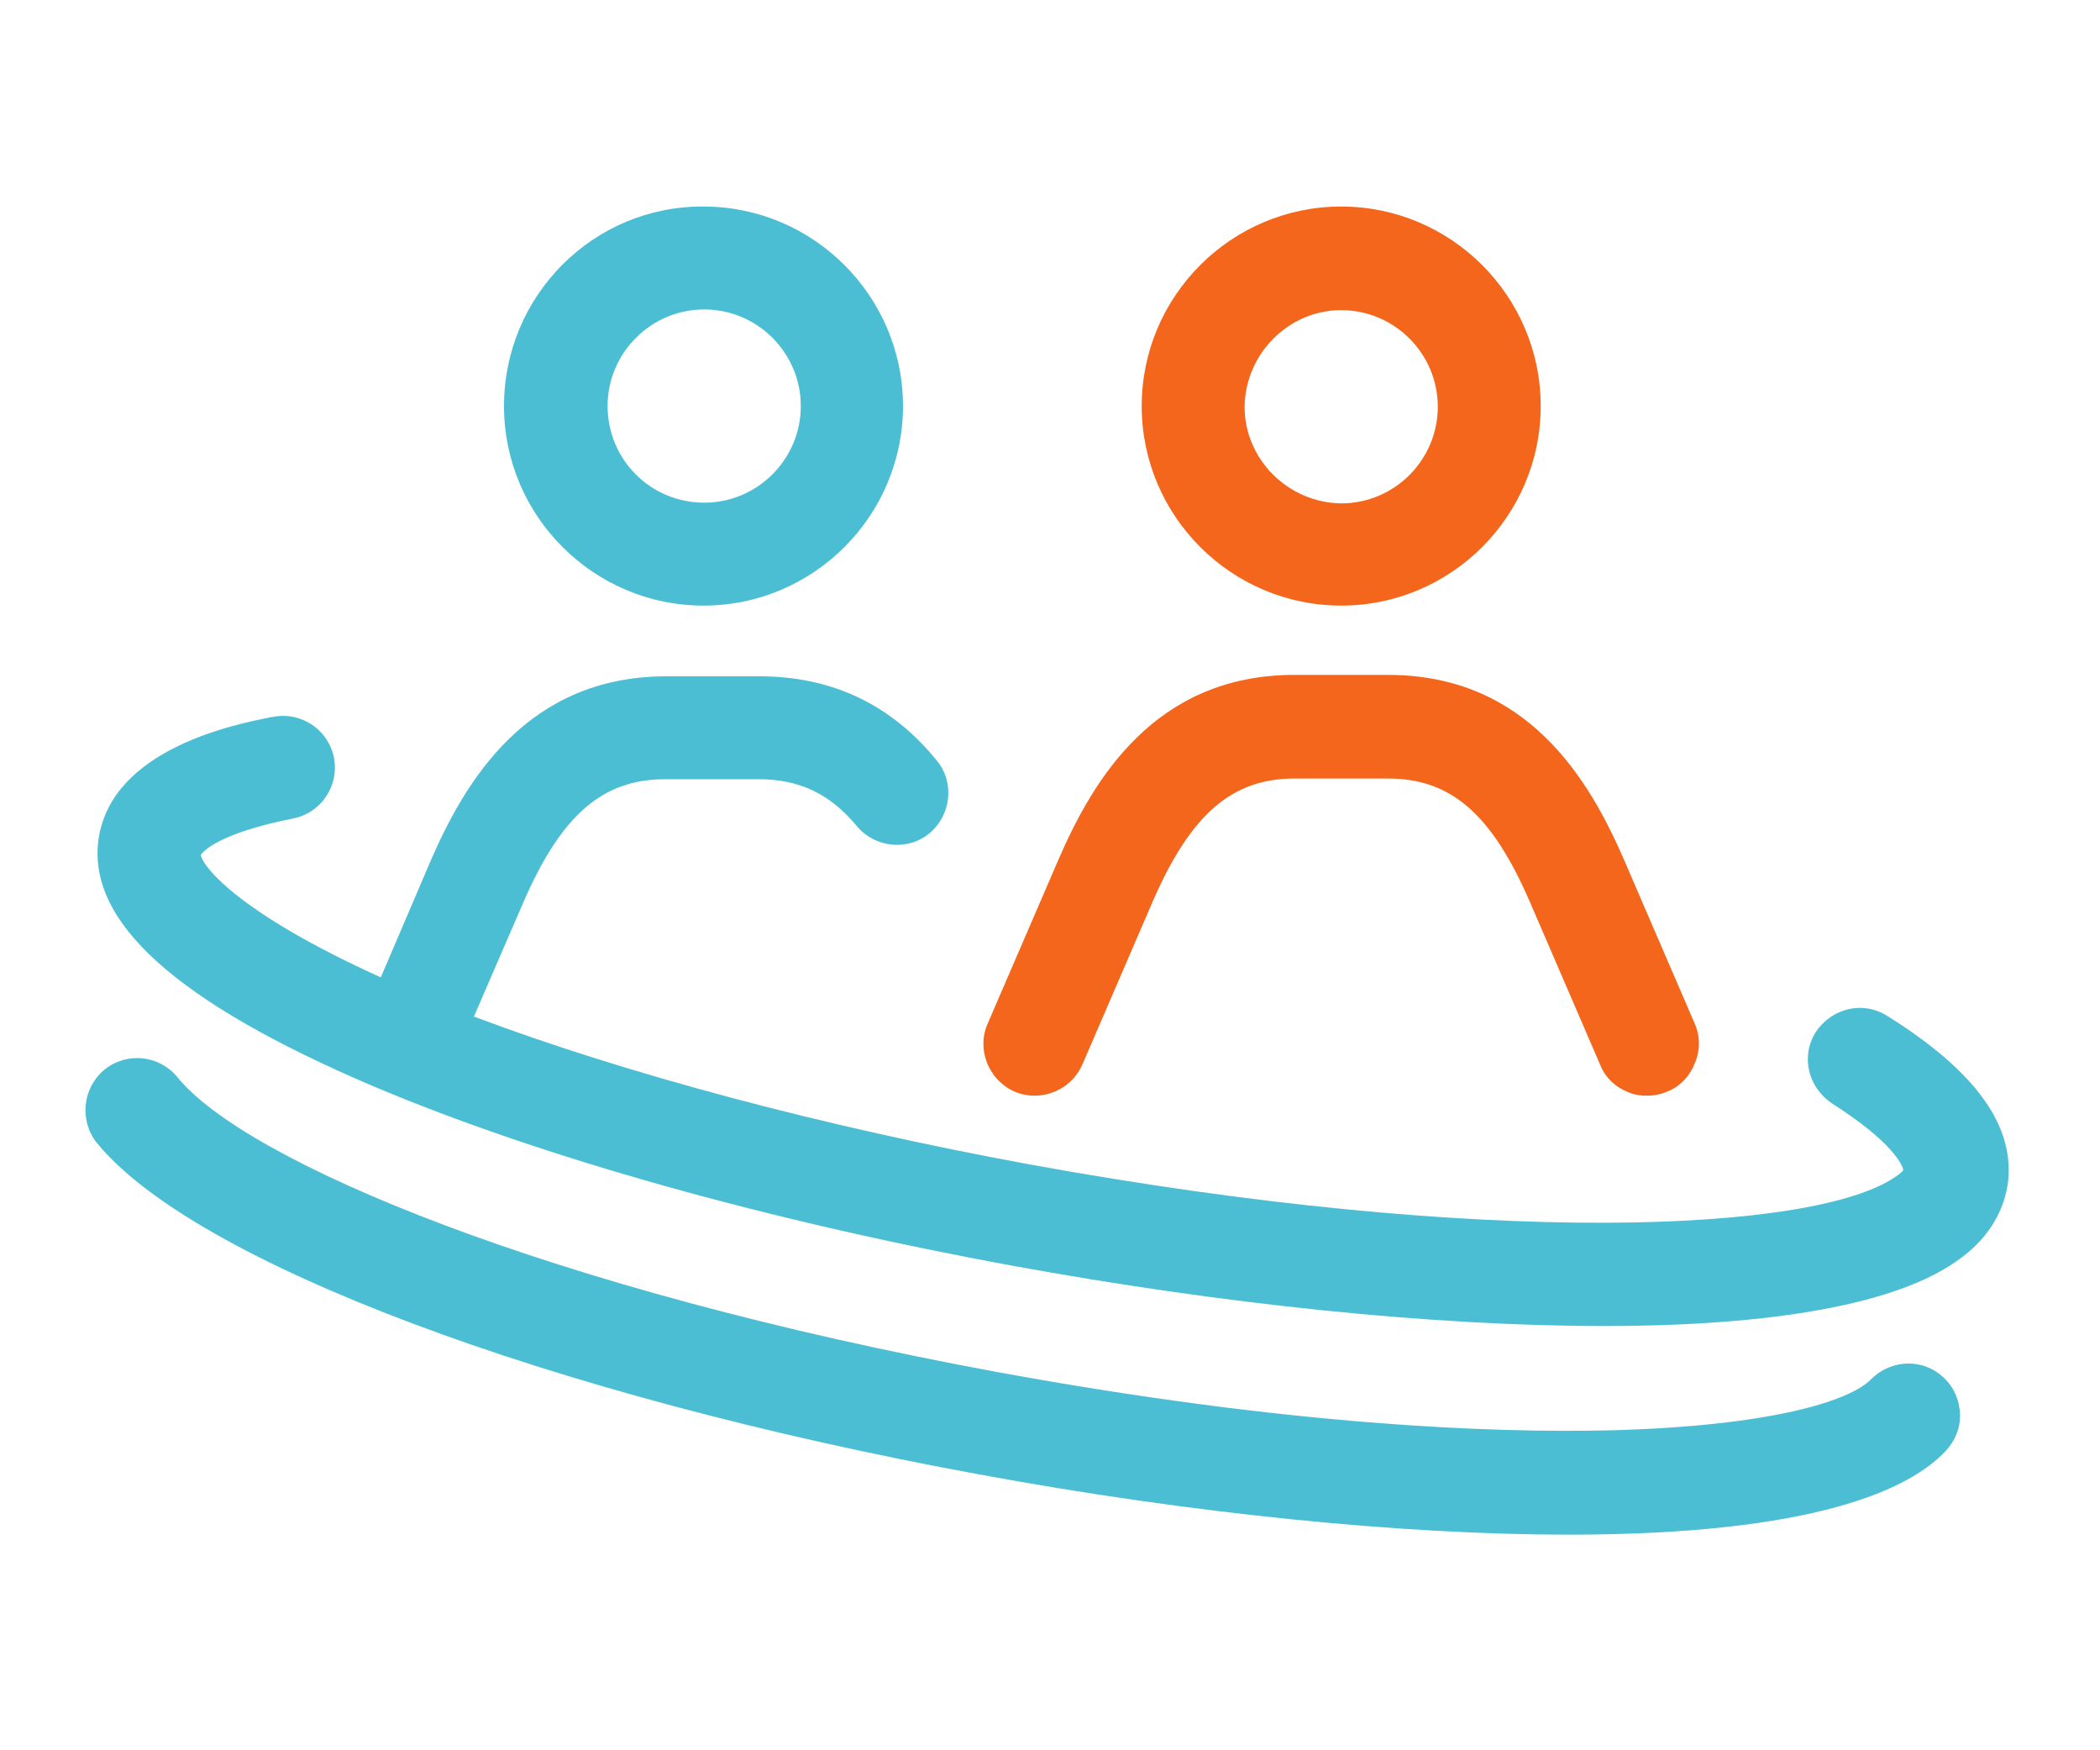
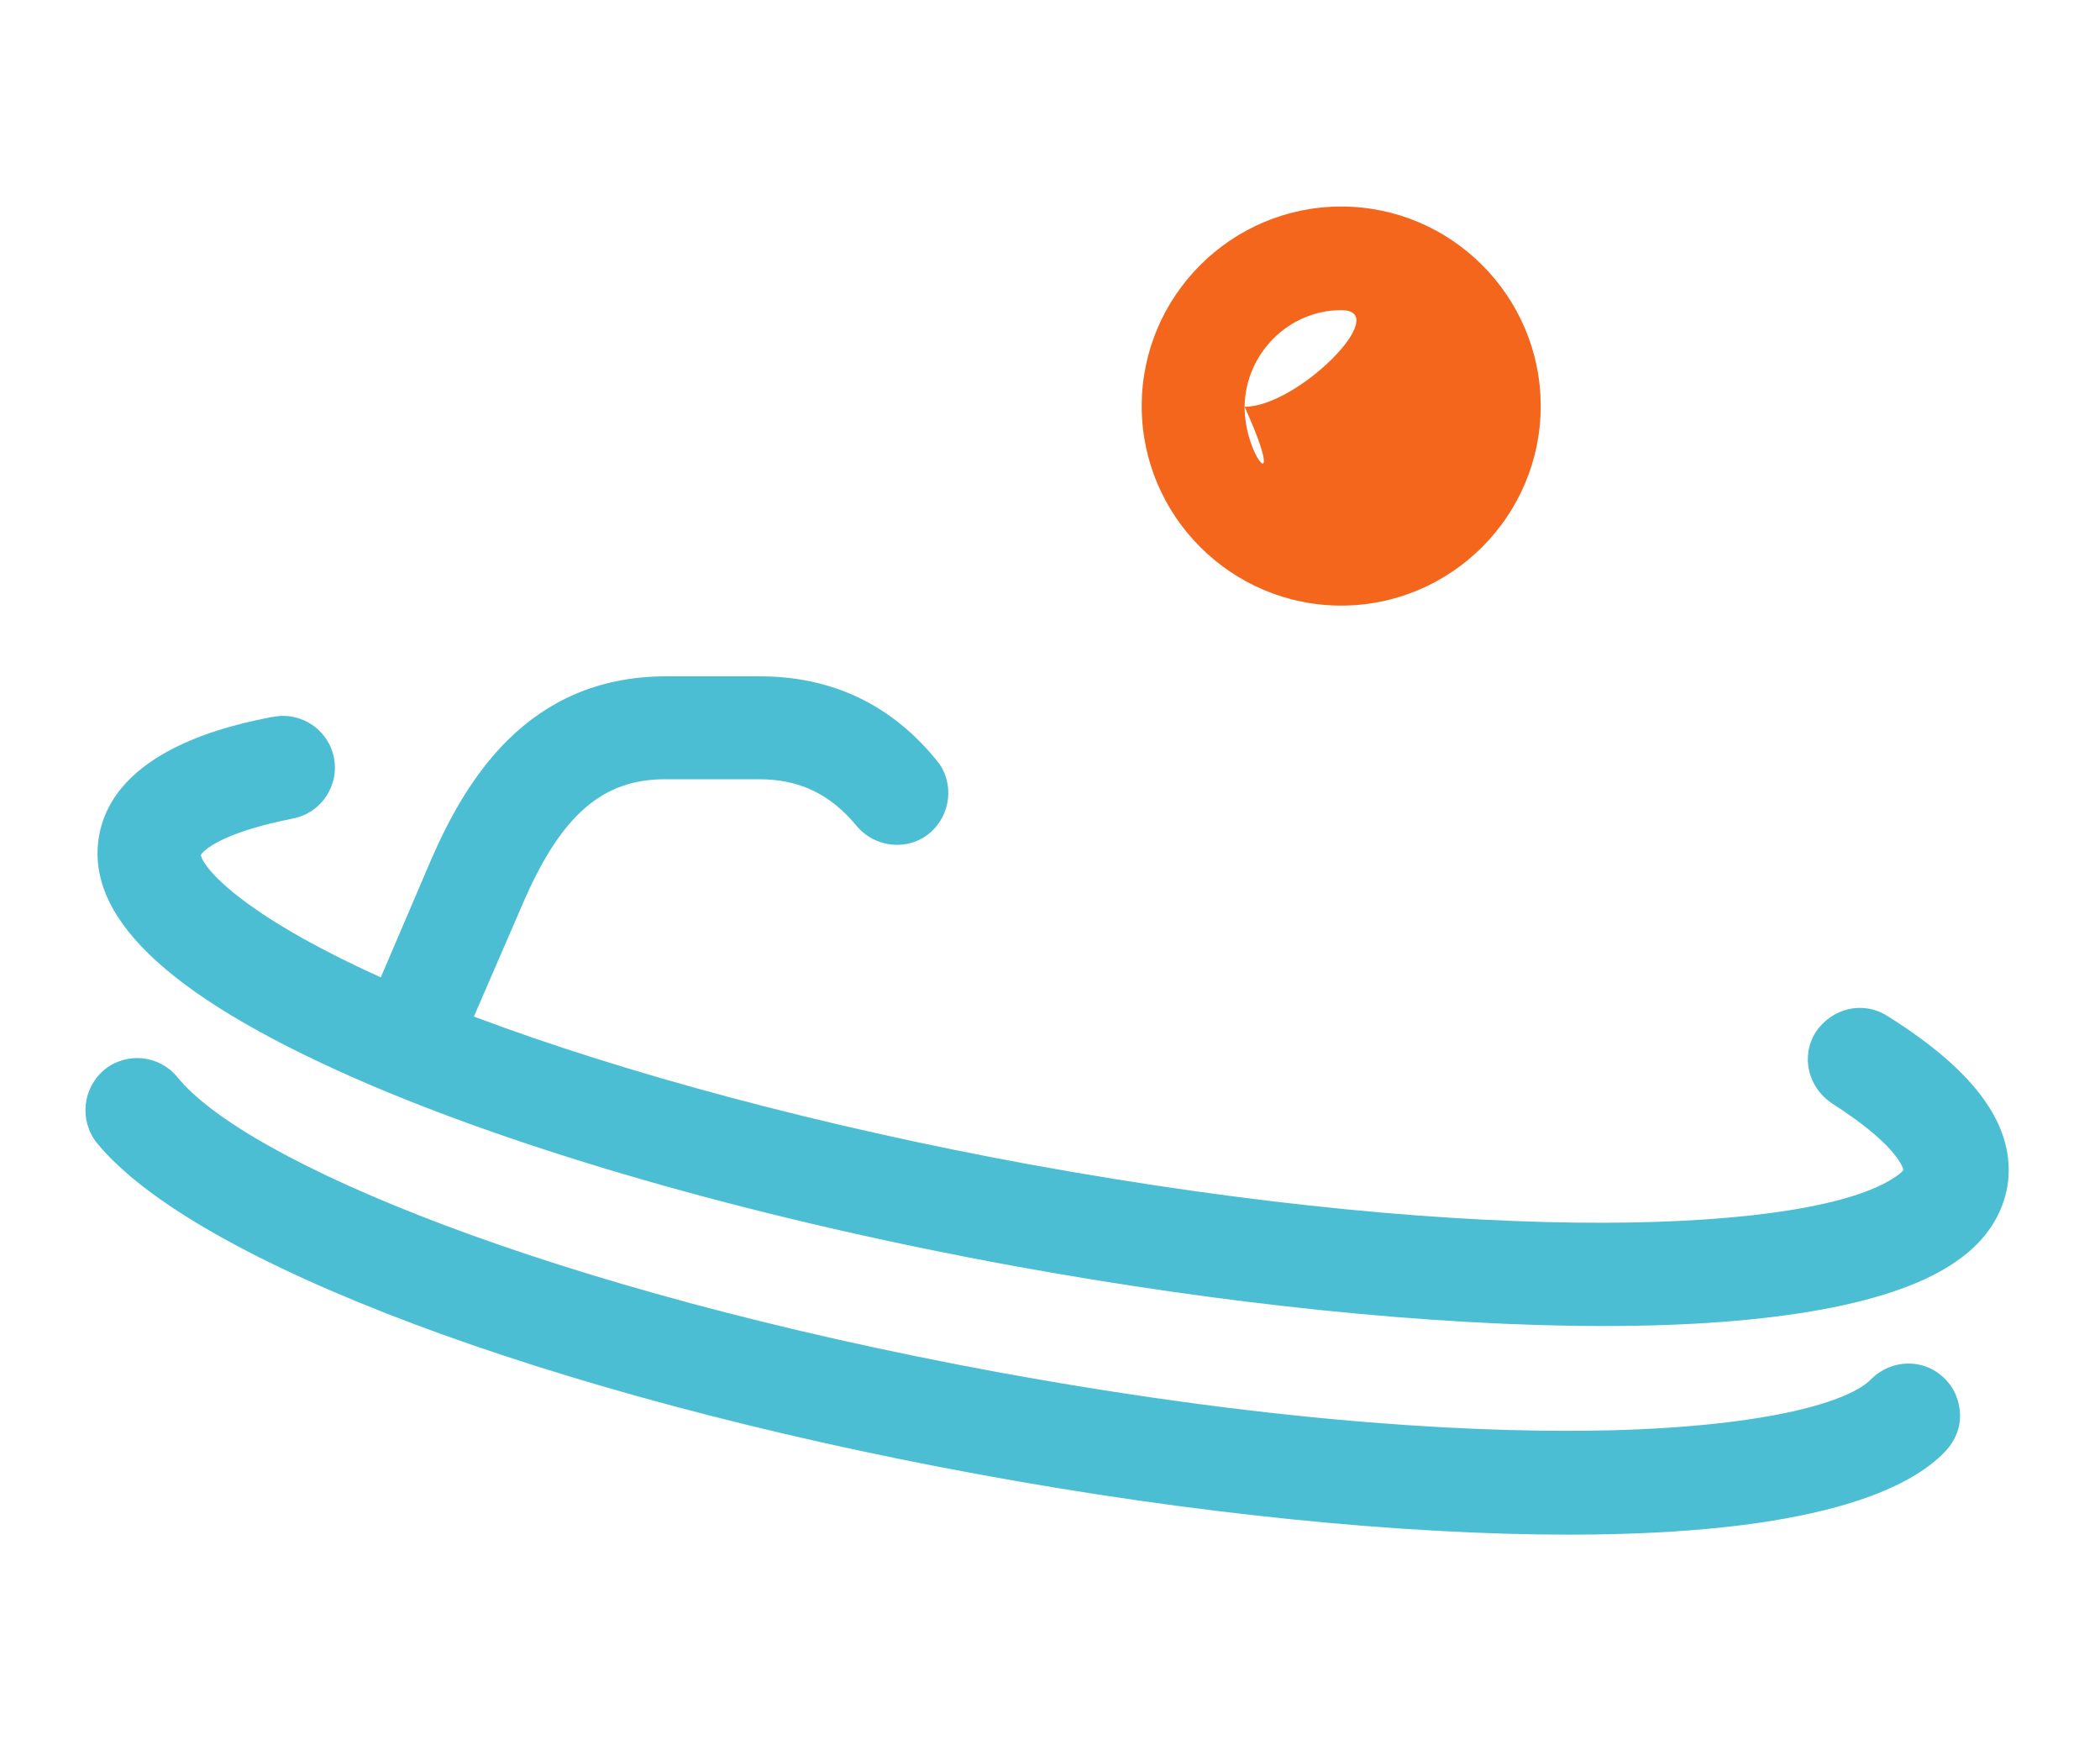
<svg xmlns="http://www.w3.org/2000/svg" version="1.1" id="Capa_1" x="0px" y="0px" viewBox="0 0 300 250" style="enable-background:new 0 0 300 250;" xml:space="preserve">
  <style type="text/css">
	.st0{fill:#4BBDD3;}
	.st1{fill:#F4661B;}
	.st2{fill:#4CBED4;}
	.st3{fill:#FF9000;}
</style>
  <g>
-     <path class="st1" d="M191.6,86.5c15.7,0,28.5-12.8,28.5-28.5c0-15.7-12.8-28.5-28.5-28.5c-15.7,0-28.5,12.8-28.5,28.5   C163.1,73.7,175.9,86.5,191.6,86.5z M177.8,58.1c0.1-7.6,6.3-13.8,13.8-13.8c7.6,0,13.8,6.2,13.8,13.8s-6.2,13.8-13.8,13.8   C184,71.8,177.8,65.6,177.8,58.1z" />
-     <path class="st1" d="M242.1,146.2L232,122.8c-4.9-11.3-13.7-26.4-33.7-26.4h-13.4c-20,0-28.8,15.1-33.7,26.4l-10.1,23.4   c-0.8,1.8-0.8,3.8-0.1,5.6c0.7,1.8,2.1,3.3,3.9,4.1c0.9,0.4,1.9,0.6,2.9,0.6c2.9,0,5.6-1.7,6.8-4.4l10.1-23.4   c5.4-12.4,11.3-17.5,20.2-17.5h13.4c9,0,14.8,5.1,20.2,17.5l10.1,23.4c0.7,1.8,2.2,3.2,4,3.9c0.9,0.4,1.8,0.5,2.7,0.5   c1,0,2-0.2,2.9-0.6c1.8-0.7,3.2-2.2,3.9-4C242.9,150.1,242.9,148,242.1,146.2z" />
+     <path class="st1" d="M191.6,86.5c15.7,0,28.5-12.8,28.5-28.5c0-15.7-12.8-28.5-28.5-28.5c-15.7,0-28.5,12.8-28.5,28.5   C163.1,73.7,175.9,86.5,191.6,86.5z M177.8,58.1c0.1-7.6,6.3-13.8,13.8-13.8s-6.2,13.8-13.8,13.8   C184,71.8,177.8,65.6,177.8,58.1z" />
  </g>
  <g>
-     <path class="st2" d="M100.5,86.5c15.7,0,28.5-12.8,28.5-28.5c0-15.7-12.8-28.5-28.5-28.5C84.8,29.4,72,42.2,72,58   C72,73.7,84.8,86.5,100.5,86.5z M86.8,58c0-7.6,6.2-13.8,13.8-13.8c7.6,0,13.8,6.2,13.8,13.8s-6.2,13.8-13.8,13.8   C92.9,71.8,86.8,65.6,86.8,58z" />
    <path class="st2" d="M269.6,145.1c-3.5-2.2-7.9-1.1-10.2,2.3c-2.2,3.5-1.1,7.9,2.3,10.2c8.8,5.6,10.1,8.9,10.2,9.5   c-0.1,0.2-0.4,0.5-1,0.9c-11.4,8.1-58.7,10.2-123.9-1.7c-29.4-5.4-57.5-12.9-79.3-21.1l7.1-16.4c5.4-12.4,11.3-17.5,20.2-17.5h13.4   c5.8,0,10.2,2.1,14,6.7c2.6,3.1,7.3,3.6,10.4,1c3.1-2.6,3.6-7.3,1-10.4c-6.5-8-15-12-25.3-12H95.2c-20,0-28.8,15.1-33.7,26.4   l-7.1,16.6c-20.8-9.4-25.6-16.1-25.7-17.5c0.3-0.5,2.6-3.1,13.2-5.2c4-0.8,6.6-4.7,5.8-8.7c-0.8-4-4.7-6.6-8.7-5.8l-0.1,0   c-5.6,1.1-22.8,4.6-24.8,17.3c-1.8,11.9,11,23.4,39.1,35.4c24.1,10.2,56.6,19.3,91.5,25.7c30.1,5.5,60,8.6,84.4,8.6   c24.5,0,42-3.2,50.6-9.4c4-2.8,6.4-6.5,7.1-10.7v0C288,161,282.4,153.1,269.6,145.1z" />
    <path class="st2" d="M267.3,197c-3,3.1-14.3,6.7-37.3,7.3c-16.9,0.4-45.9-0.7-87.4-8.3C78.5,184.2,35,165.9,25.3,153.8   c-2.6-3.1-7.2-3.6-10.4-1c-3.1,2.6-3.6,7.2-1.1,10.4c13.8,17,64.5,36.1,126.1,47.4c30.4,5.6,60.3,8.6,84.2,8.6   c35.2,0,48.8-6.5,53.9-12c1.3-1.4,2.1-3.3,2-5.3c-0.1-2-0.9-3.8-2.3-5.1C274.8,194,270.2,194.1,267.3,197z" />
  </g>
</svg>